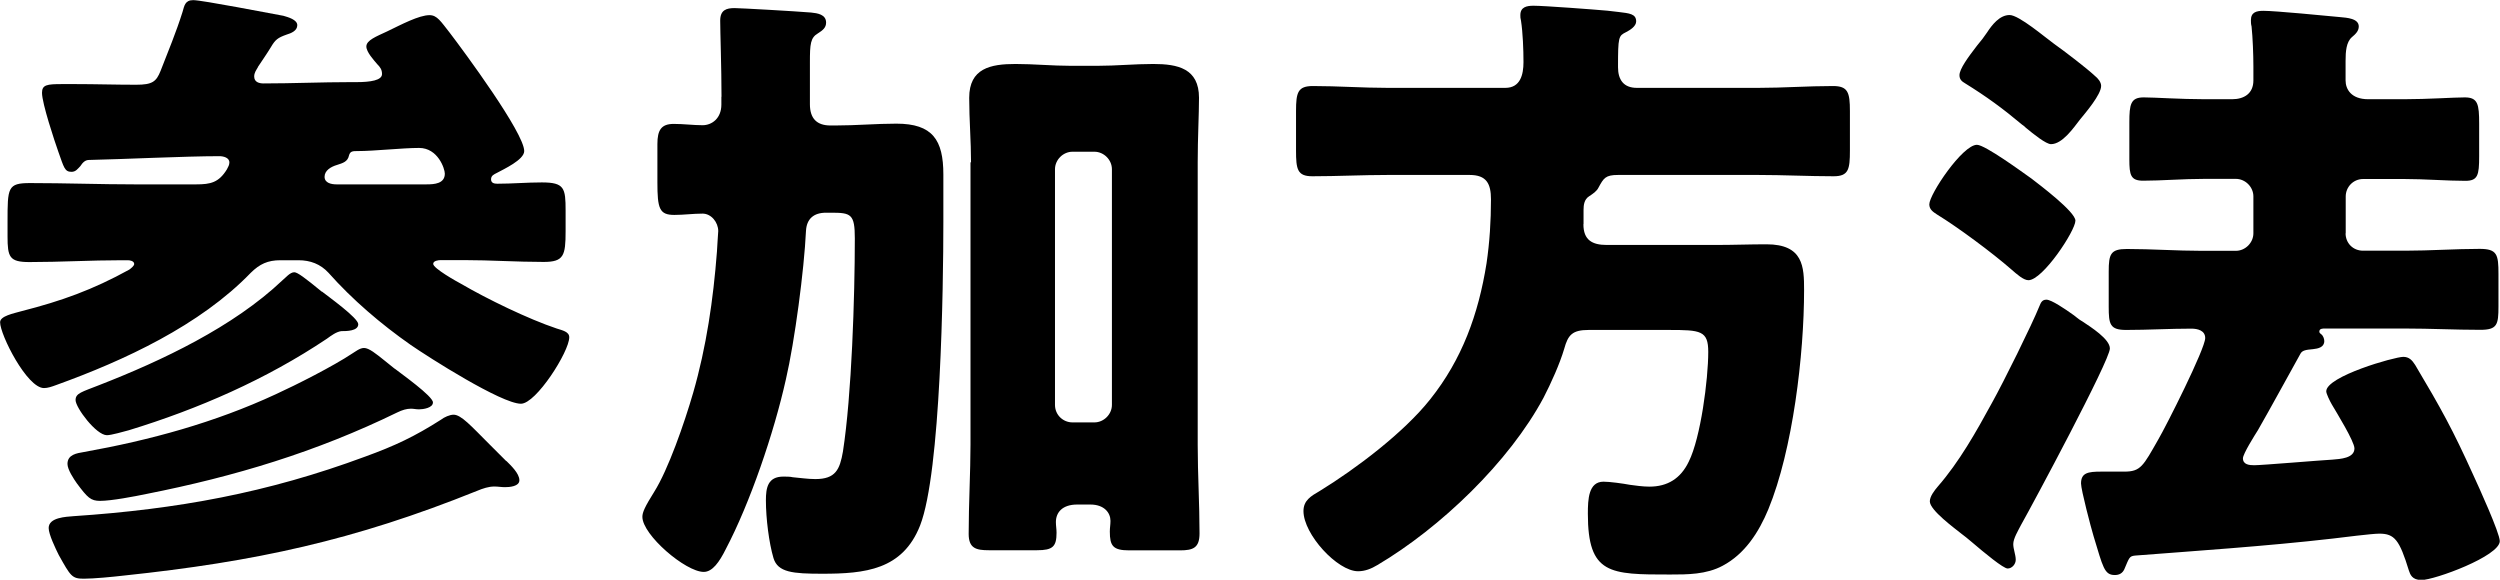
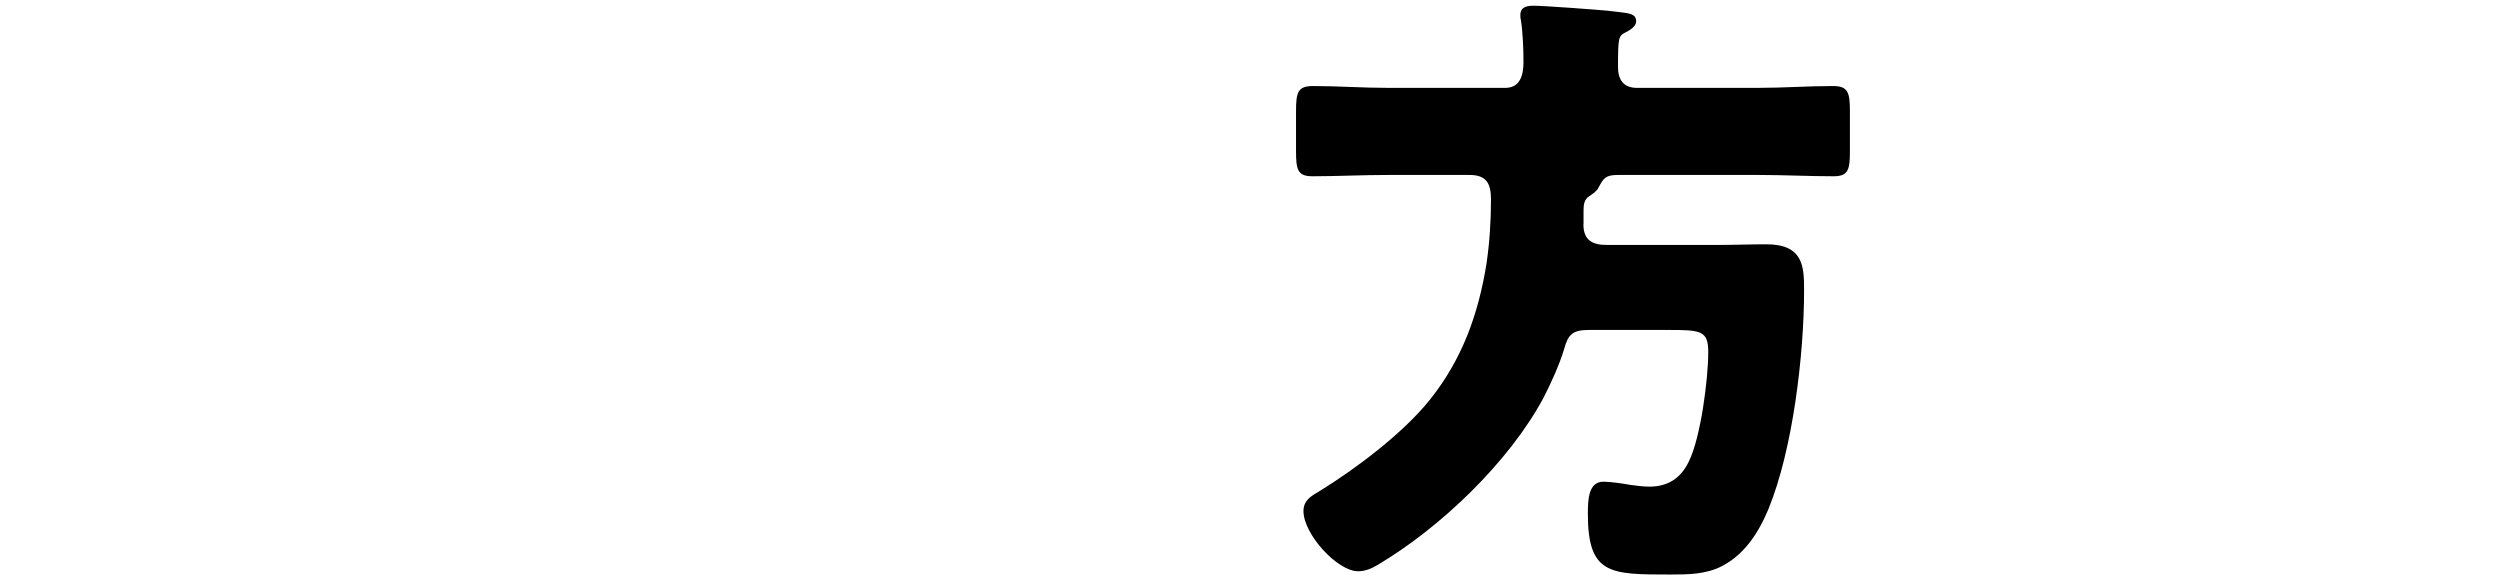
<svg xmlns="http://www.w3.org/2000/svg" height="15.66mm" viewBox="0 0 191.41 44.4" width="67.53mm">
-   <path d="m19.73 5.14c-.14.24-.29.43-.29.72 0 .43.38.53.72.53 2.21 0 4.46-.1 6.62-.1h.48c1.1 0 1.97-.14 1.97-.62 0-.34-.14-.53-.38-.77-.24-.29-.82-.91-.82-1.34 0-.48.77-.77 1.58-1.15 1.1-.53 2.45-1.25 3.26-1.25.58 0 .86.48 1.54 1.34 1.1 1.44 5.71 7.68 5.71 9.07 0 .67-1.58 1.39-2.11 1.68-.19.1-.43.19-.43.48s.24.34.48.34c1.15 0 2.26-.1 3.41-.1 1.73 0 1.82.43 1.82 2.16v1.58c0 1.87-.14 2.35-1.68 2.35-2.06 0-4.08-.14-6.1-.14h-1.78c-.19 0-.58.05-.58.29 0 .34 1.78 1.34 2.16 1.54 1.97 1.15 5.14 2.69 7.3 3.41.43.14.96.24.96.67 0 1.1-2.54 5.09-3.7 5.09-1.49 0-7.06-3.55-8.45-4.51-2.26-1.58-4.46-3.46-6.29-5.52-.62-.67-1.39-.96-2.3-.96h-1.39c-.96 0-1.58.29-2.26.96-3.89 4.03-9.7 6.72-14.88 8.59-.38.14-.67.24-.96.24-1.3 0-3.36-4.08-3.36-5.04 0-.48 1.01-.67 1.68-.86 3.02-.77 5.42-1.63 8.21-3.17.14-.1.38-.29.38-.43 0-.24-.34-.29-.48-.29h-.48c-2.35 0-4.7.14-7.06.14-1.54 0-1.68-.38-1.68-1.97v-1.1c0-2.64 0-2.98 1.73-2.98 2.69 0 5.38.1 8.02.1h4.7c1.1 0 1.73-.14 2.35-1.15.1-.19.19-.34.19-.53 0-.38-.48-.48-.77-.48-2.59 0-7.49.24-9.98.29-.29 0-.48.19-.67.48-.19.19-.34.43-.67.43-.53 0-.58-.34-1.01-1.54-.29-.82-1.25-3.7-1.25-4.51 0-.62.38-.67 1.54-.67h1.01c1.54 0 3.07.05 4.66.05 1.25 0 1.54-.24 1.87-1.06.58-1.49 1.2-2.98 1.68-4.51.14-.48.19-.91.82-.91.67 0 5.86 1.01 6.91 1.2.34.1 1.06.29 1.06.72s-.48.62-.82.72c-.67.24-.86.38-1.2.96-.29.48-.72 1.1-1.01 1.54zm19.01 30.15c.34.34 1.01.96 1.01 1.49 0 .48-.77.53-1.1.53-.29 0-.53-.05-.82-.05-.43 0-.86.14-1.34.34-9.41 3.79-16.99 5.42-27.03 6.48-.86.1-2.3.24-3.07.24-.91 0-1.01-.19-1.92-1.82-.24-.48-.77-1.58-.77-2.06 0-.82 1.34-.86 1.92-.91 7.92-.53 14.83-1.78 22.32-4.56 2.26-.82 3.79-1.54 5.81-2.83.24-.19.67-.38.96-.38.58 0 1.34.86 2.74 2.26l1.3 1.3zm-8.54-7.06c.48.38 2.93 2.11 2.93 2.59 0 .43-.77.53-1.06.53-.24 0-.43-.05-.62-.05-.34 0-.67.1-1.06.29-6.19 3.02-12.43 4.9-19.2 6.24-.91.19-2.69.53-3.55.53-.72 0-.96-.24-1.78-1.34-.24-.34-.72-1.06-.72-1.49 0-.72.72-.82 1.25-.91 5.09-.91 10.03-2.26 14.69-4.42 1.58-.72 4.42-2.16 5.86-3.12.24-.14.58-.43.91-.43.38 0 .91.43 1.63 1.01l.72.58zm-5.57-5.9c.48.38 2.78 2.02 2.78 2.5 0 .53-.91.53-1.3.53-.38.05-.77.34-1.1.58-4.66 3.12-9.84 5.38-15.17 7.01-.38.1-1.34.38-1.68.38-.82 0-2.4-2.11-2.4-2.69 0-.53.48-.62 1.82-1.15 4.8-1.87 10.27-4.46 14.02-8.02.24-.19.58-.62.91-.62.24 0 .82.43 2.11 1.49zm8.02-8.21c.58 0 1.39-.05 1.39-.82 0-.38-.53-1.97-1.97-1.97-1.3 0-3.41.24-4.7.24-.38 0-.58 0-.67.34-.1.48-.48.58-.91.72-.48.14-.96.43-.96.91s.53.58.91.58z" />
-   <path d="m55.23 7.39c0-2.16-.1-4.99-.1-5.81s.48-.96 1.1-.96c.43 0 4.66.24 5.86.34.48.05 1.15.14 1.15.77 0 .38-.24.58-.62.82-.58.34-.62.82-.62 2.21v3.22c0 1.1.53 1.63 1.58 1.63h.38c1.58 0 3.12-.14 4.66-.14 2.78 0 3.6 1.25 3.6 3.89v3.65c0 4.94-.19 19.15-1.78 23.23-1.34 3.41-4.22 3.7-7.49 3.7-2.26 0-3.41-.1-3.74-1.2-.34-1.15-.58-3.02-.58-4.42 0-.96.14-1.82 1.34-1.82.19 0 .53 0 .72.05.58.05 1.15.14 1.73.14 1.54 0 1.87-.72 2.11-2.11.67-4.32.91-11.86.91-16.32 0-1.87-.29-1.97-1.82-1.97h-.38c-.96 0-1.49.48-1.54 1.39-.14 2.98-.86 8.45-1.54 11.38-.91 4.08-2.74 9.46-4.61 13.01-.48.96-1.01 1.73-1.68 1.73-1.39 0-4.7-2.83-4.7-4.22 0-.34.19-.77.91-1.92 1.06-1.68 2.3-5.23 2.98-7.58 1.01-3.5 1.54-7.15 1.82-10.8 0-.24.1-1.44.1-1.58 0-.67-.53-1.34-1.2-1.34-.72 0-1.44.1-2.16.1-1.15 0-1.3-.48-1.3-2.5v-2.93c0-1.06.29-1.54 1.25-1.54.77 0 1.49.1 2.21.1s1.44-.53 1.44-1.58v-.58zm19.11 5.04c0-1.63-.14-3.26-.14-4.94 0-2.26 1.63-2.59 3.55-2.59 1.39 0 2.83.14 4.22.14h2.06c1.44 0 2.83-.14 4.27-.14 1.87 0 3.5.34 3.5 2.59 0 1.25-.1 3.07-.1 4.94v21.65c0 2.26.14 4.51.14 6.77 0 1.1-.48 1.3-1.49 1.3h-3.89c-1.25 0-1.49-.34-1.49-1.44 0-.29.05-.53.05-.82 0-.62-.48-1.25-1.54-1.25h-1.01c-1.15 0-1.63.62-1.63 1.34 0 .29.05.53.05.82 0 1.06-.29 1.34-1.49 1.34h-3.7c-.96 0-1.54-.14-1.54-1.25 0-2.26.14-4.8.14-6.82v-21.64zm6.43 18.58c0 .77.62 1.34 1.34 1.34h1.68c.72 0 1.34-.62 1.34-1.34v-18.05c0-.72-.62-1.34-1.34-1.34h-1.68c-.72 0-1.34.62-1.34 1.34z" />
  <path d="m121.24 17.18c0 1.2.67 1.58 1.78 1.58h8.4c1.3 0 2.59-.05 3.84-.05 2.83 0 2.88 1.73 2.88 3.5 0 4.94-.86 12.24-2.74 16.8-.72 1.73-1.78 3.41-3.5 4.32-1.25.67-2.69.67-4.03.67-4.61 0-6.29 0-6.29-4.66 0-1.1.05-2.45 1.2-2.45.48 0 1.49.14 2.02.24.34.05 1.01.14 1.49.14 1.39 0 2.4-.62 3.02-1.92.91-1.82 1.49-6.29 1.49-8.4 0-1.63-.58-1.68-3.02-1.68h-6.14c-1.25 0-1.58.38-1.87 1.44-.34 1.15-1.01 2.64-1.58 3.74-2.64 4.94-7.92 9.98-12.72 12.82-.48.29-.96.48-1.49.48-1.58 0-4.18-2.83-4.18-4.61 0-.82.58-1.15 1.25-1.54 2.74-1.68 6.43-4.46 8.45-7.01 2.45-3.07 3.7-6.53 4.32-10.42.24-1.63.34-3.26.34-4.9 0-1.2-.34-1.87-1.63-1.87h-6.29c-1.92 0-3.84.1-5.76.1-1.15 0-1.25-.53-1.25-1.97v-3.02c0-1.44.14-1.92 1.3-1.92 1.92 0 3.79.14 5.71.14h9.02c1.15 0 1.39-1.01 1.39-1.97s-.05-2.26-.19-3.17c-.05-.19-.05-.29-.05-.43 0-.62.48-.72 1.01-.72.82 0 4.66.29 5.66.38q.48.05.86.1c.82.1 1.34.14 1.34.72 0 .38-.48.67-.77.82-.58.29-.62.34-.62 2.69 0 .96.43 1.58 1.44 1.58h9.31c1.92 0 3.79-.14 5.71-.14 1.15 0 1.3.48 1.3 1.92v3.02c0 1.44-.1 1.97-1.25 1.97-1.92 0-3.84-.1-5.76-.1h-10.75c-.96 0-1.1.24-1.49.96-.14.29-.43.48-.72.67-.38.24-.43.67-.43 1.06v1.06z" />
-   <path d="m151.38 11.09c.62 0 3.5 2.11 4.18 2.59.62.48 3.36 2.54 3.36 3.22 0 .77-2.5 4.56-3.6 4.56-.38 0-.91-.48-1.3-.82-1.49-1.3-4.08-3.22-5.71-4.22-.29-.19-.58-.38-.58-.77 0-.77 2.54-4.56 3.65-4.56zm8.02 13.49c.72.48 2.16 1.39 2.16 2.11 0 .91-5.9 11.91-6.82 13.54-.19.38-.58 1.01-.58 1.44 0 .38.19.82.19 1.2 0 .34-.29.67-.62.67s-1.78-1.2-2.74-2.02c-.34-.29-.58-.48-.77-.62-.53-.43-2.45-1.82-2.45-2.5 0-.38.34-.82.62-1.15 1.63-1.87 2.93-4.18 4.13-6.38.91-1.63 3.07-6 3.65-7.44.1-.24.19-.48.53-.48.38 0 1.44.72 2.11 1.2.14.1.34.29.58.43zm-2.11-21.22c.82.58 2.5 1.87 3.12 2.45.24.19.48.48.48.77 0 .67-1.2 2.06-1.63 2.59-.48.62-1.34 1.87-2.21 1.87-.38 0-1.34-.77-1.92-1.25-.1-.1-.14-.14-.29-.24-1.49-1.25-2.74-2.16-4.37-3.17-.24-.14-.43-.29-.43-.62 0-.48.67-1.39 1.34-2.26.29-.34.58-.72.77-1.01.38-.58.96-1.34 1.73-1.34.72 0 2.74 1.73 3.41 2.21zm22.32 14.5c0 .77.58 1.34 1.34 1.34h3.22c1.92 0 3.84-.14 5.71-.14 1.34 0 1.44.43 1.44 1.92v2.5c0 1.39-.1 1.78-1.39 1.78-1.92 0-3.84-.1-5.76-.1h-6.14c-.19 0-.43 0-.43.24q0 .1.14.19c.14.1.24.34.24.53 0 .48-.48.58-.86.62-.58.05-.82.1-.96.34-1.1 1.97-2.16 3.94-3.26 5.86-.24.38-1.15 1.82-1.15 2.16 0 .48.48.53.86.53.58 0 5.09-.38 6-.43.58-.05 1.68-.1 1.68-.86 0-.53-1.39-2.78-1.73-3.36-.14-.24-.43-.82-.43-1.01 0-1.15 5.23-2.64 5.9-2.64.43 0 .67.24.91.62 1.97 3.31 2.88 4.95 4.46 8.45.38.82 2.02 4.42 2.02 5.04 0 1.15-4.99 2.98-6 2.98-.72 0-.86-.43-.96-.72-.72-2.35-1.1-2.83-2.26-2.83-.58 0-2.83.29-3.6.38-5.04.58-10.75.96-15.12 1.3-.43.05-.43.14-.82 1.06-.14.29-.38.43-.72.43-.82 0-.91-.62-1.63-2.98-.19-.62-.96-3.55-.96-4.03 0-.82.53-.91 1.54-.91h1.78c1.25 0 1.44-.43 2.59-2.45.62-1.06 3.6-6.96 3.6-7.78 0-.58-.58-.72-1.06-.72-1.68 0-3.31.1-4.99.1-1.25 0-1.34-.43-1.34-1.78v-2.69c0-1.34.14-1.73 1.39-1.73 1.92 0 3.84.14 5.71.14h2.64c.72 0 1.34-.62 1.34-1.34v-2.83c0-.72-.62-1.34-1.34-1.34h-2.4c-1.68 0-3.31.14-4.7.14-.96 0-1.06-.43-1.06-1.63v-2.83c0-1.39.1-1.92 1.1-1.92.82 0 2.83.14 4.66.14h2.11c.91 0 1.63-.43 1.63-1.44v-1.06c0-.91-.05-2.21-.14-3.07-.05-.19-.05-.34-.05-.48 0-.62.43-.72.96-.72.91 0 4.8.38 5.86.48.53.05 1.44.1 1.44.72 0 .34-.24.58-.53.82-.43.38-.48 1.1-.48 1.82v1.49c0 .67.43 1.44 1.73 1.44h2.74c1.82 0 3.79-.14 4.66-.14 1.01 0 1.1.53 1.1 2.02v2.5c0 1.44-.1 1.87-1.06 1.87-1.44 0-3.07-.14-4.7-.14h-3.12c-.77 0-1.34.62-1.34 1.34v2.83z" />
</svg>